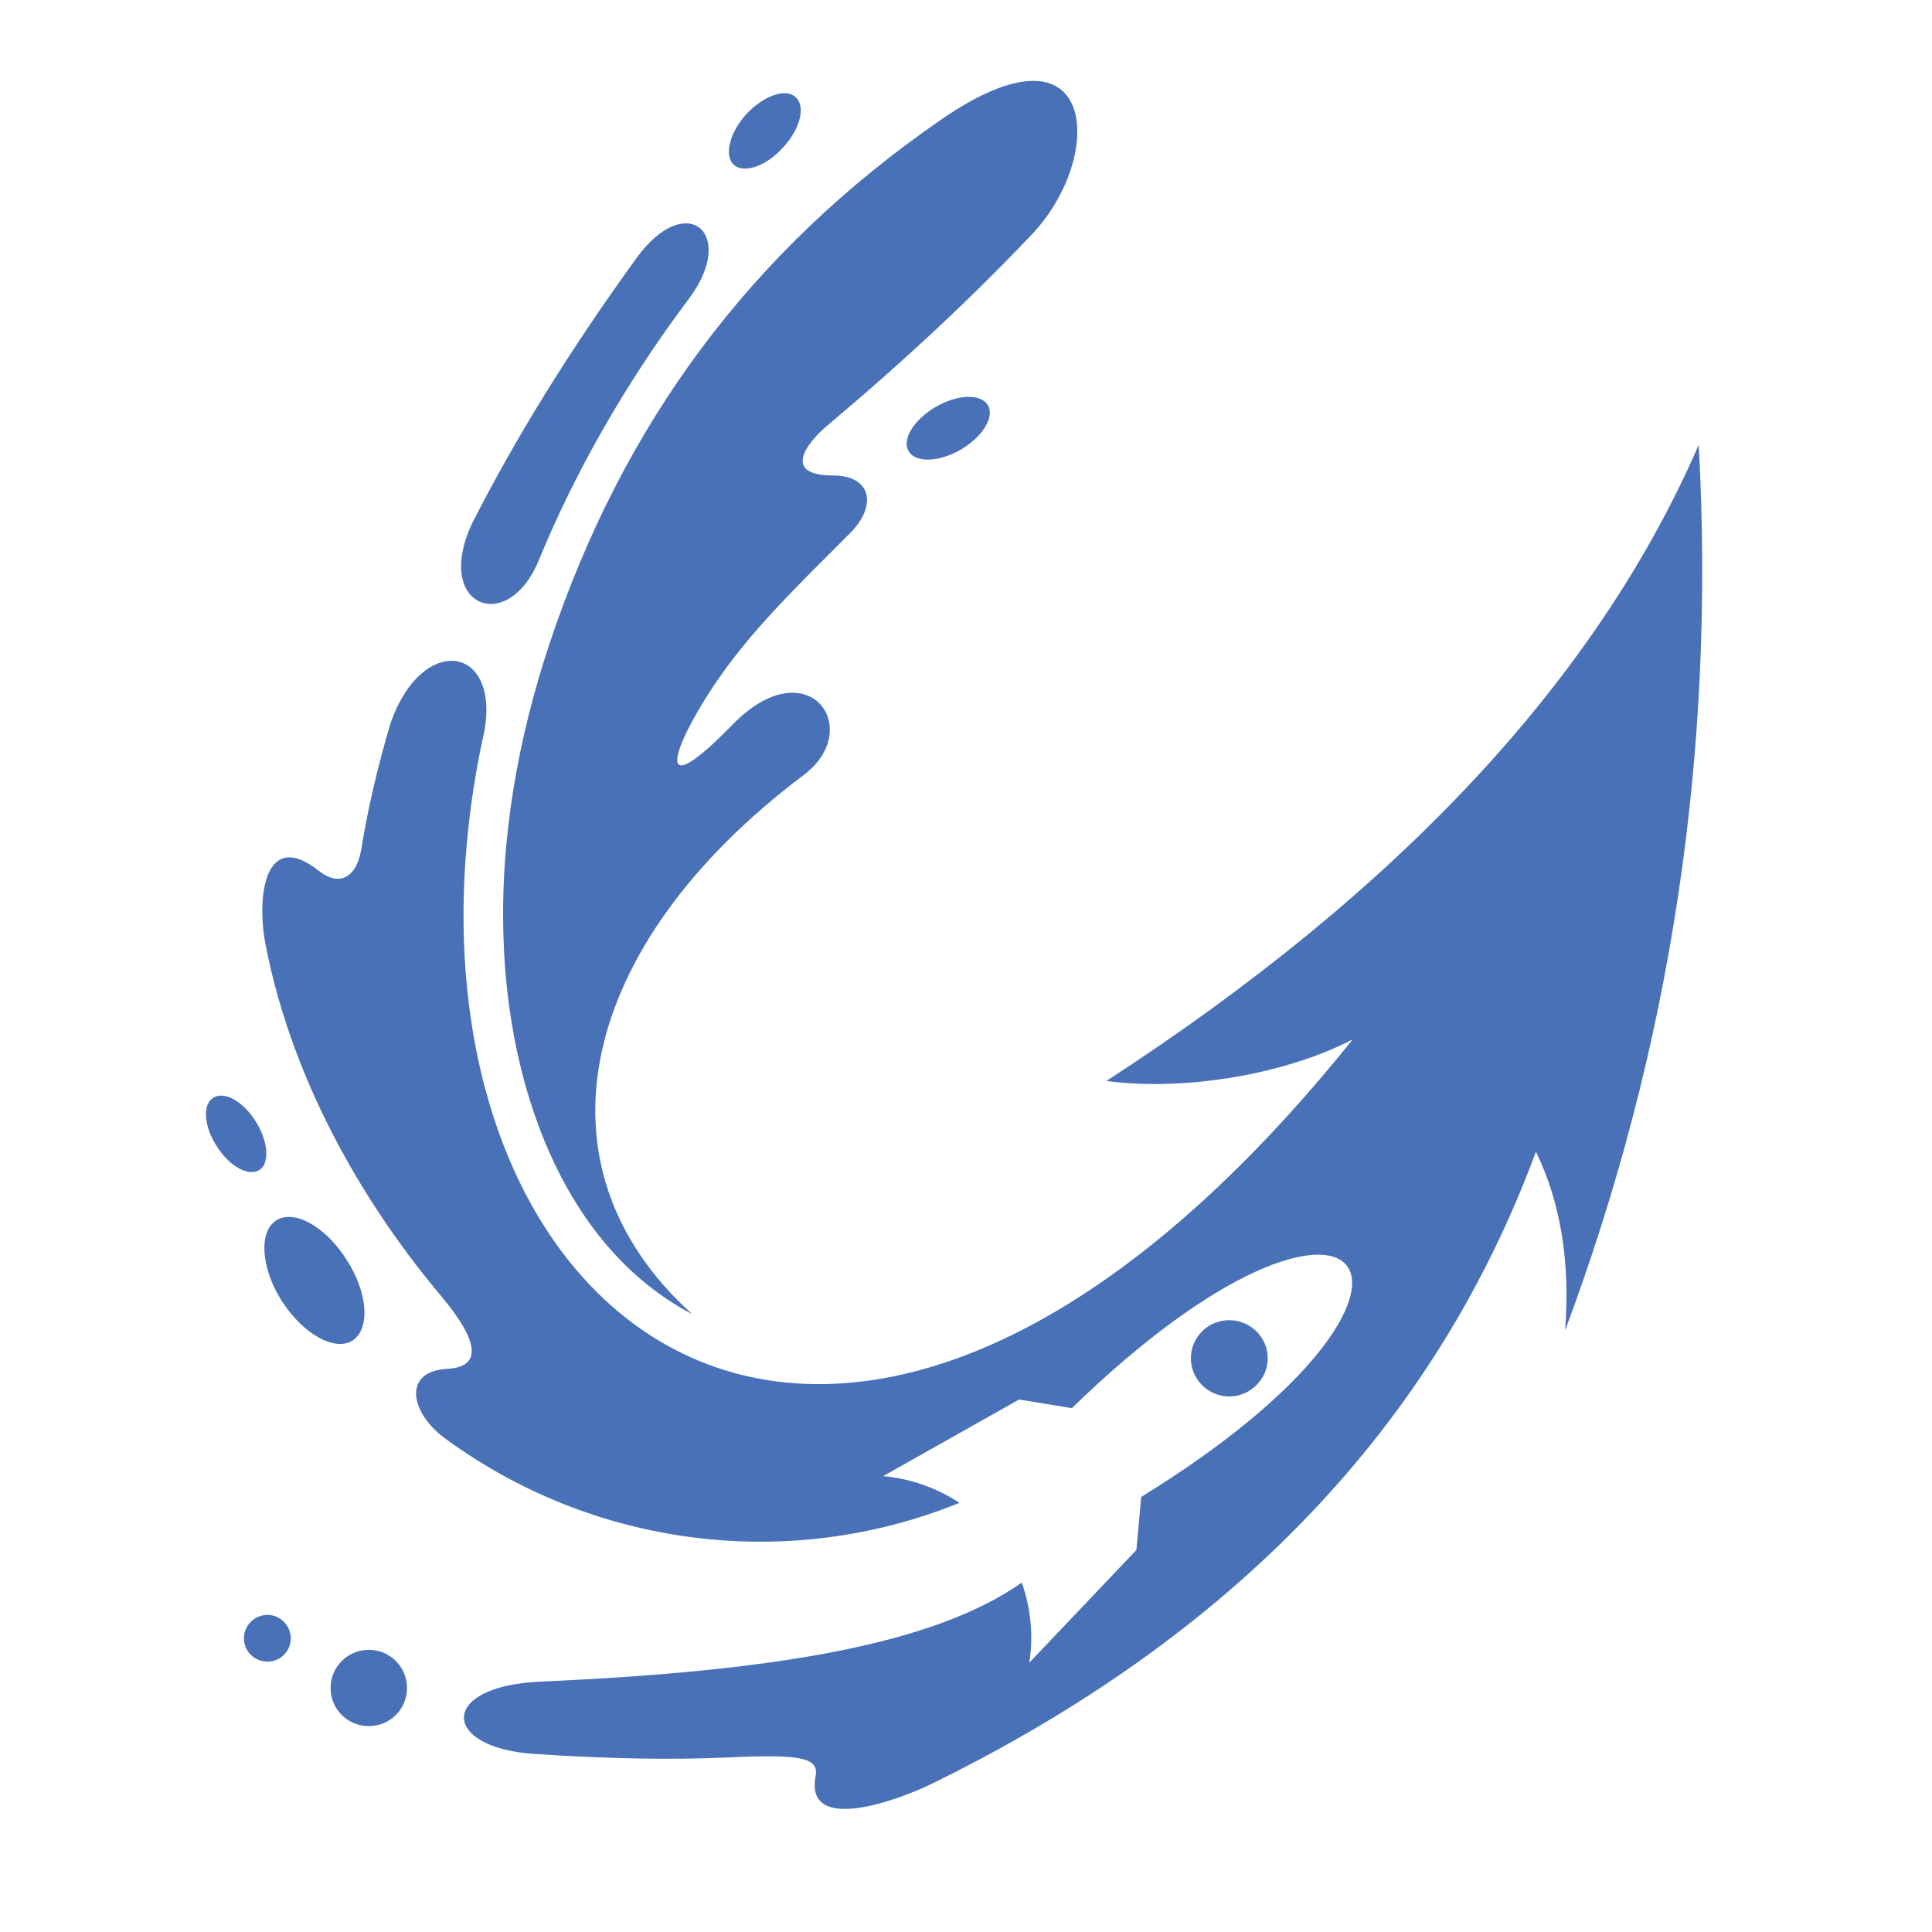
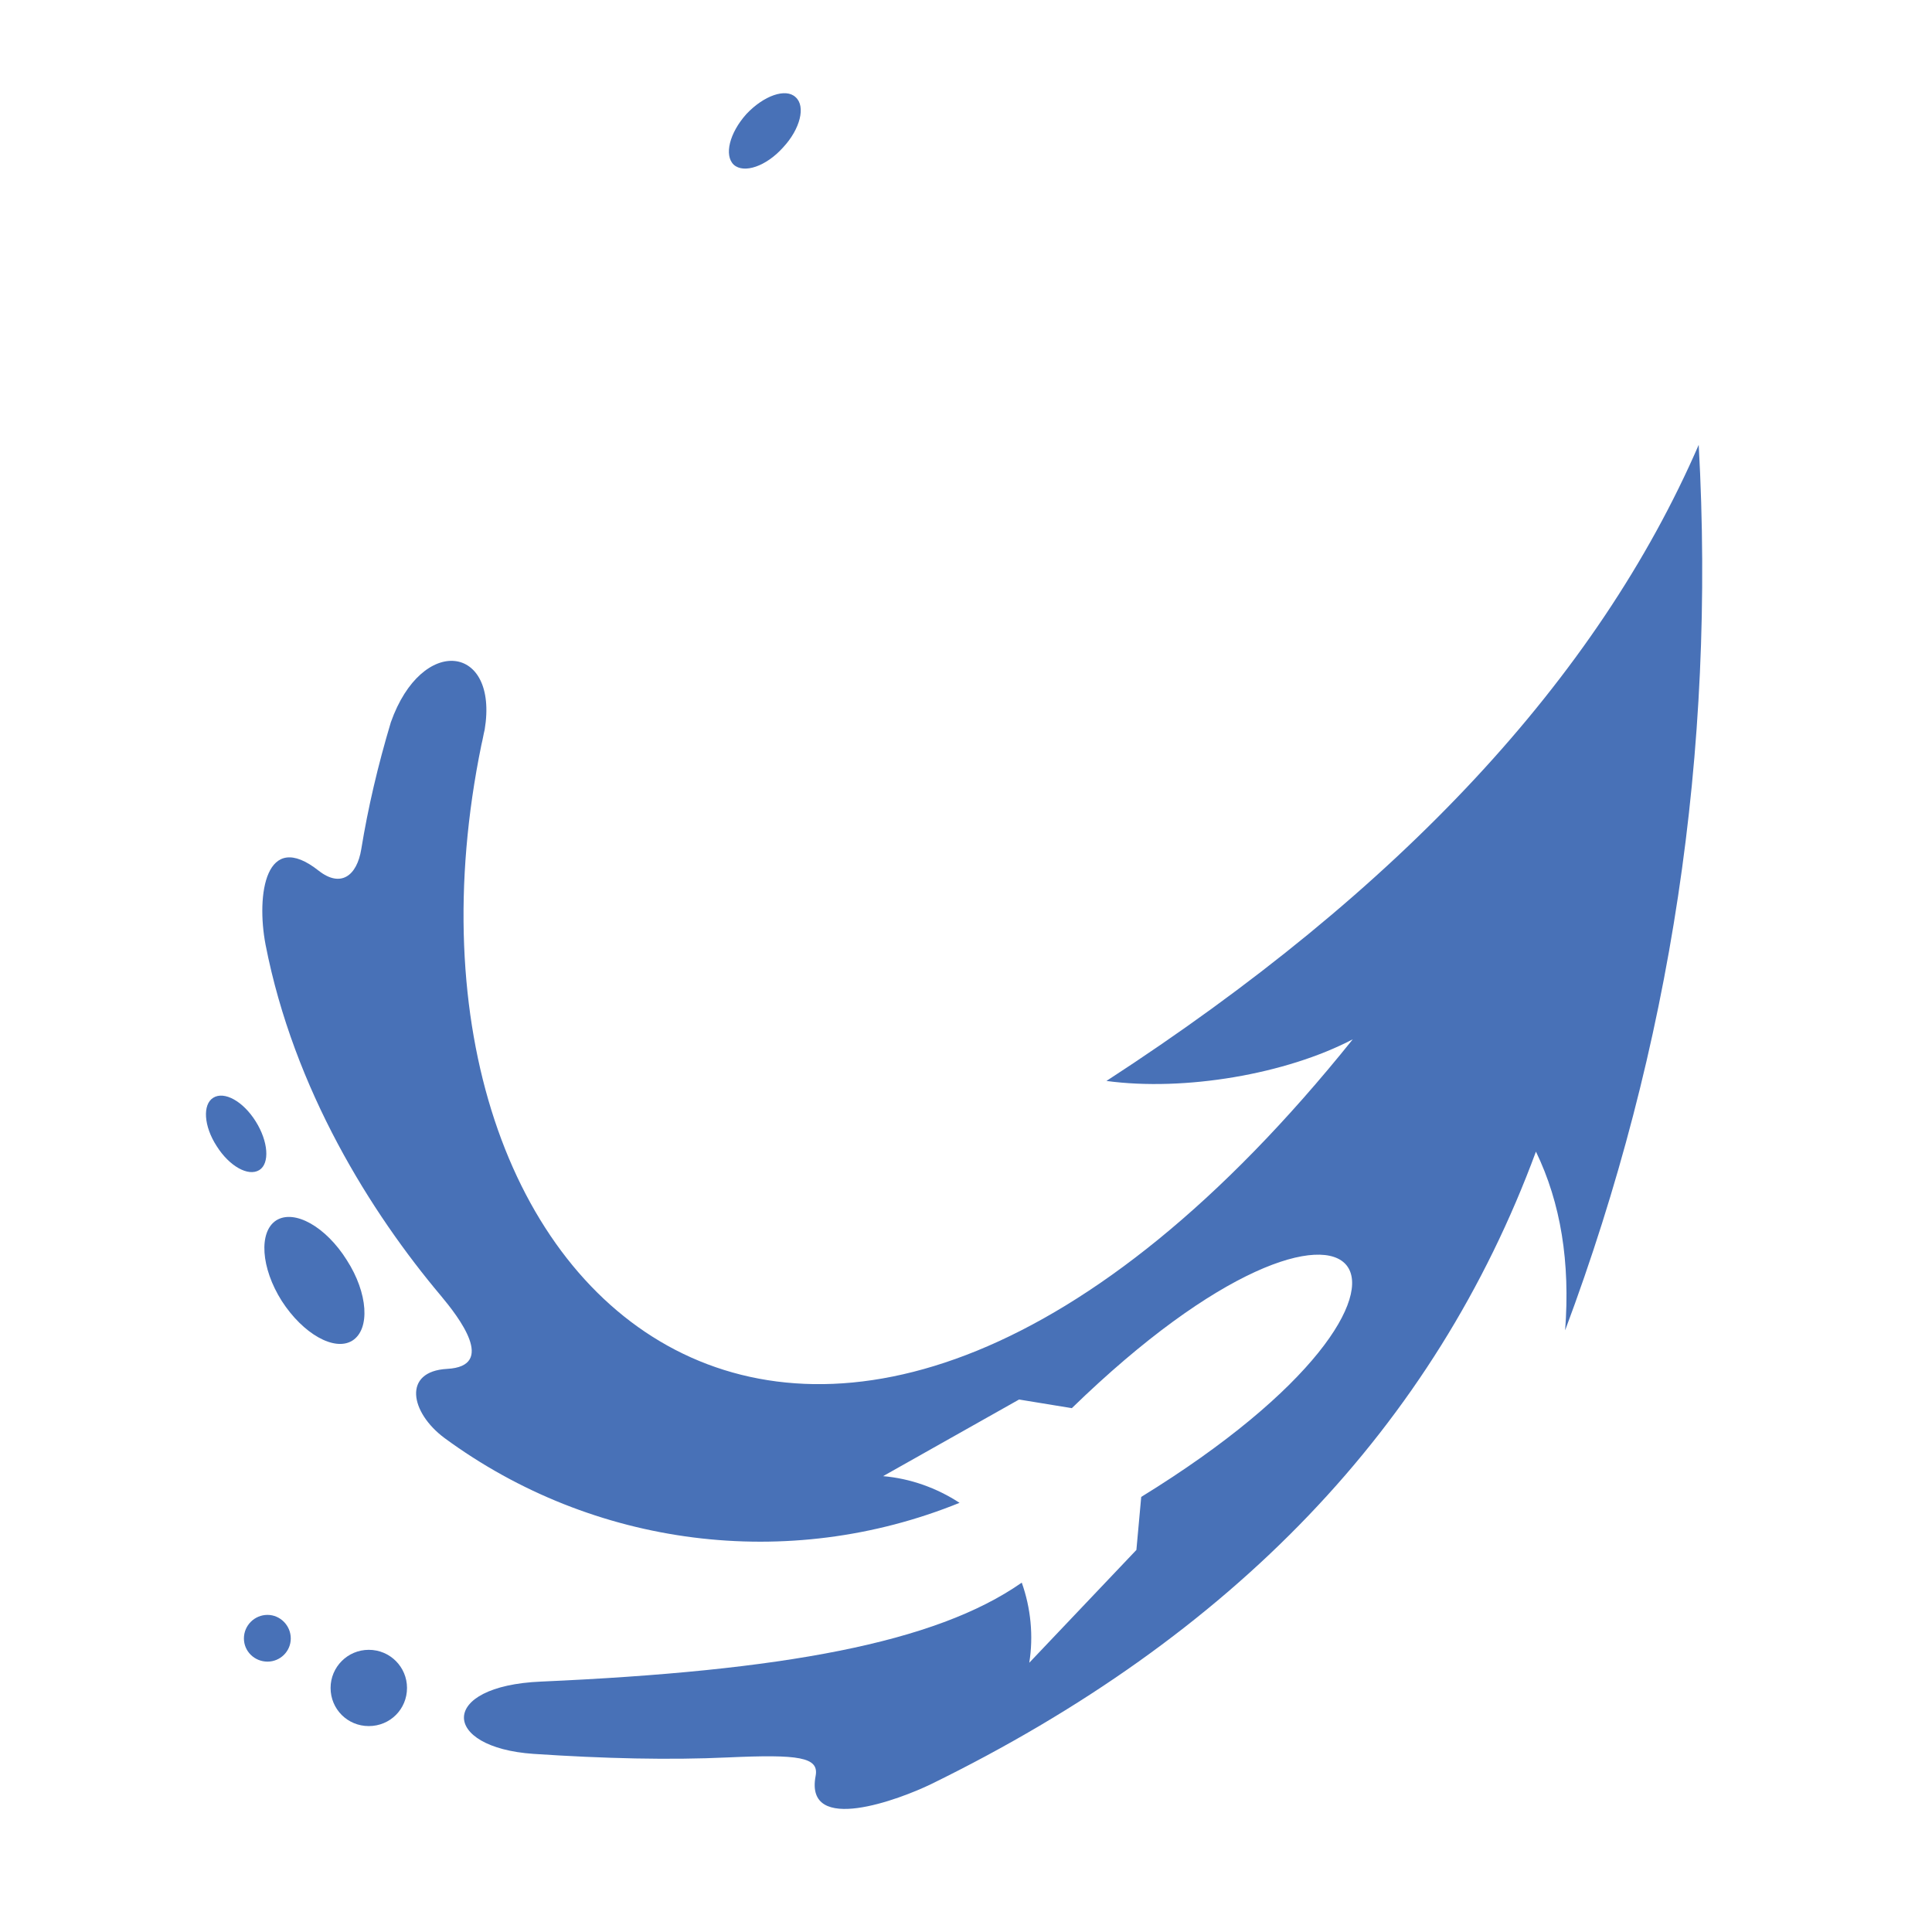
<svg xmlns="http://www.w3.org/2000/svg" version="1.1" id="Calque_1" x="0px" y="0px" width="36px" height="36px" viewBox="0 0 36 36" enable-background="new 0 0 36 36" xml:space="preserve">
-   <path fill-rule="evenodd" clip-rule="evenodd" fill="#4871B7" d="M8.796,9.754c-0.72,1.544,0.653,2.086,1.233,0.71  c0.668-1.625,1.593-3.279,2.813-4.905c0.903-1.208-0.052-2.035-0.984-0.747C10.595,6.555,9.589,8.194,8.796,9.754L8.796,9.754z" />
  <path fill-rule="evenodd" clip-rule="evenodd" fill="#4871B7" d="M9.031,13.597c0.264-1.588-1.167-1.779-1.748-0.139  c-0.243,0.812-0.426,1.596-0.551,2.364c-0.081,0.498-0.382,0.725-0.793,0.403c-0.991-0.783-1.167,0.447-0.991,1.376  c0.528,2.708,1.968,5,3.268,6.544c0.33,0.396,1.043,1.312,0.117,1.362c-0.837,0.045-0.69,0.813-0.051,1.288  c2.769,2.036,6.403,2.504,9.598,1.208c-0.426-0.278-0.918-0.454-1.425-0.497l2.534-1.428l0.983,0.161  c5.455-5.301,7.775-2.335,1.293,1.654l-0.09,0.988l-1.996,2.102c0.08-0.498,0.029-1.018-0.14-1.493  c-1.608,1.126-4.465,1.646-8.958,1.844c-1.917,0.081-1.865,1.229-0.14,1.347c1.322,0.088,2.533,0.117,3.627,0.066  c1.314-0.059,1.697-0.008,1.63,0.345c-0.213,1.112,1.579,0.431,2.151,0.153c5.625-2.753,9.384-6.677,11.271-11.786  c0.464,0.959,0.64,2.063,0.544,3.33c1.976-5.285,2.805-10.783,2.489-16.5c-1.887,4.348-5.565,8.301-11.036,11.853  c1.453,0.197,3.349-0.125,4.59-0.776c-9.87,12.306-18.38,4.956-16.236-5.491C8.995,13.78,9.009,13.685,9.031,13.597L9.031,13.597z" />
-   <path fill-rule="evenodd" clip-rule="evenodd" fill="#4871B7" d="M12.901,24.49c-3.084-2.775-2.115-6.903,2.078-10.051  c1.146-0.864,0.074-2.372-1.329-0.937c-1.499,1.538-1.124,0.447-0.375-0.688c0.69-1.047,1.615-1.925,2.555-2.87  c0.521-0.512,0.418-1.084-0.309-1.084c-0.955,0-0.5-0.607-0.073-0.958c1.41-1.186,2.672-2.365,3.781-3.536  c1.389-1.464,1.227-4.158-1.703-2.13c-3.54,2.445-5.919,5.659-7.284,9.75c-0.588,1.765-0.926,3.646-0.859,5.514  C9.464,20.113,10.419,23.181,12.901,24.49L12.901,24.49z" />
-   <path fill-rule="evenodd" clip-rule="evenodd" fill="#4871B7" d="M17.439,7.58c0.404-0.234,0.837-0.249,0.97-0.029  c0.125,0.22-0.096,0.586-0.507,0.828c-0.404,0.234-0.845,0.249-0.97,0.029C16.8,8.187,17.028,7.821,17.439,7.58L17.439,7.58z" />
  <path fill-rule="evenodd" clip-rule="evenodd" fill="#4871B7" d="M13.907,2.126c0.323-0.344,0.735-0.49,0.918-0.315  c0.191,0.168,0.088,0.593-0.235,0.938c-0.315,0.351-0.727,0.49-0.917,0.321C13.489,2.895,13.592,2.478,13.907,2.126L13.907,2.126z" />
  <path fill-rule="evenodd" clip-rule="evenodd" fill="#4871B7" d="M5.25,24.241c-0.389-0.614-0.433-1.288-0.103-1.501  c0.338-0.212,0.925,0.117,1.315,0.74c0.396,0.614,0.44,1.288,0.103,1.501C6.233,25.187,5.646,24.856,5.25,24.241L5.25,24.241z" />
  <path fill-rule="evenodd" clip-rule="evenodd" fill="#4871B7" d="M4.038,21.357c-0.243-0.373-0.265-0.777-0.066-0.901  c0.206-0.131,0.559,0.065,0.793,0.44C5,21.27,5.03,21.68,4.831,21.803C4.625,21.928,4.273,21.73,4.038,21.357L4.038,21.357z" />
  <path fill-rule="evenodd" clip-rule="evenodd" fill="#4871B7" d="M6.872,32.163c0.397,0,0.712-0.315,0.712-0.711  c0-0.389-0.315-0.71-0.712-0.71c-0.396,0-0.712,0.321-0.712,0.71C6.16,31.848,6.476,32.163,6.872,32.163L6.872,32.163z" />
  <path fill-rule="evenodd" clip-rule="evenodd" fill="#4871B7" d="M4.985,30.962c0.235,0,0.433-0.19,0.433-0.432  c0-0.242-0.198-0.439-0.433-0.439c-0.243,0-0.44,0.197-0.44,0.439C4.545,30.771,4.743,30.962,4.985,30.962L4.985,30.962z" />
-   <path fill-rule="evenodd" clip-rule="evenodd" fill="#4871B7" d="M22.902,26.021c0.397,0,0.72-0.322,0.72-0.71  c0-0.396-0.322-0.711-0.72-0.711c-0.39,0-0.712,0.315-0.712,0.711C22.19,25.698,22.513,26.021,22.902,26.021L22.902,26.021z" />
</svg>